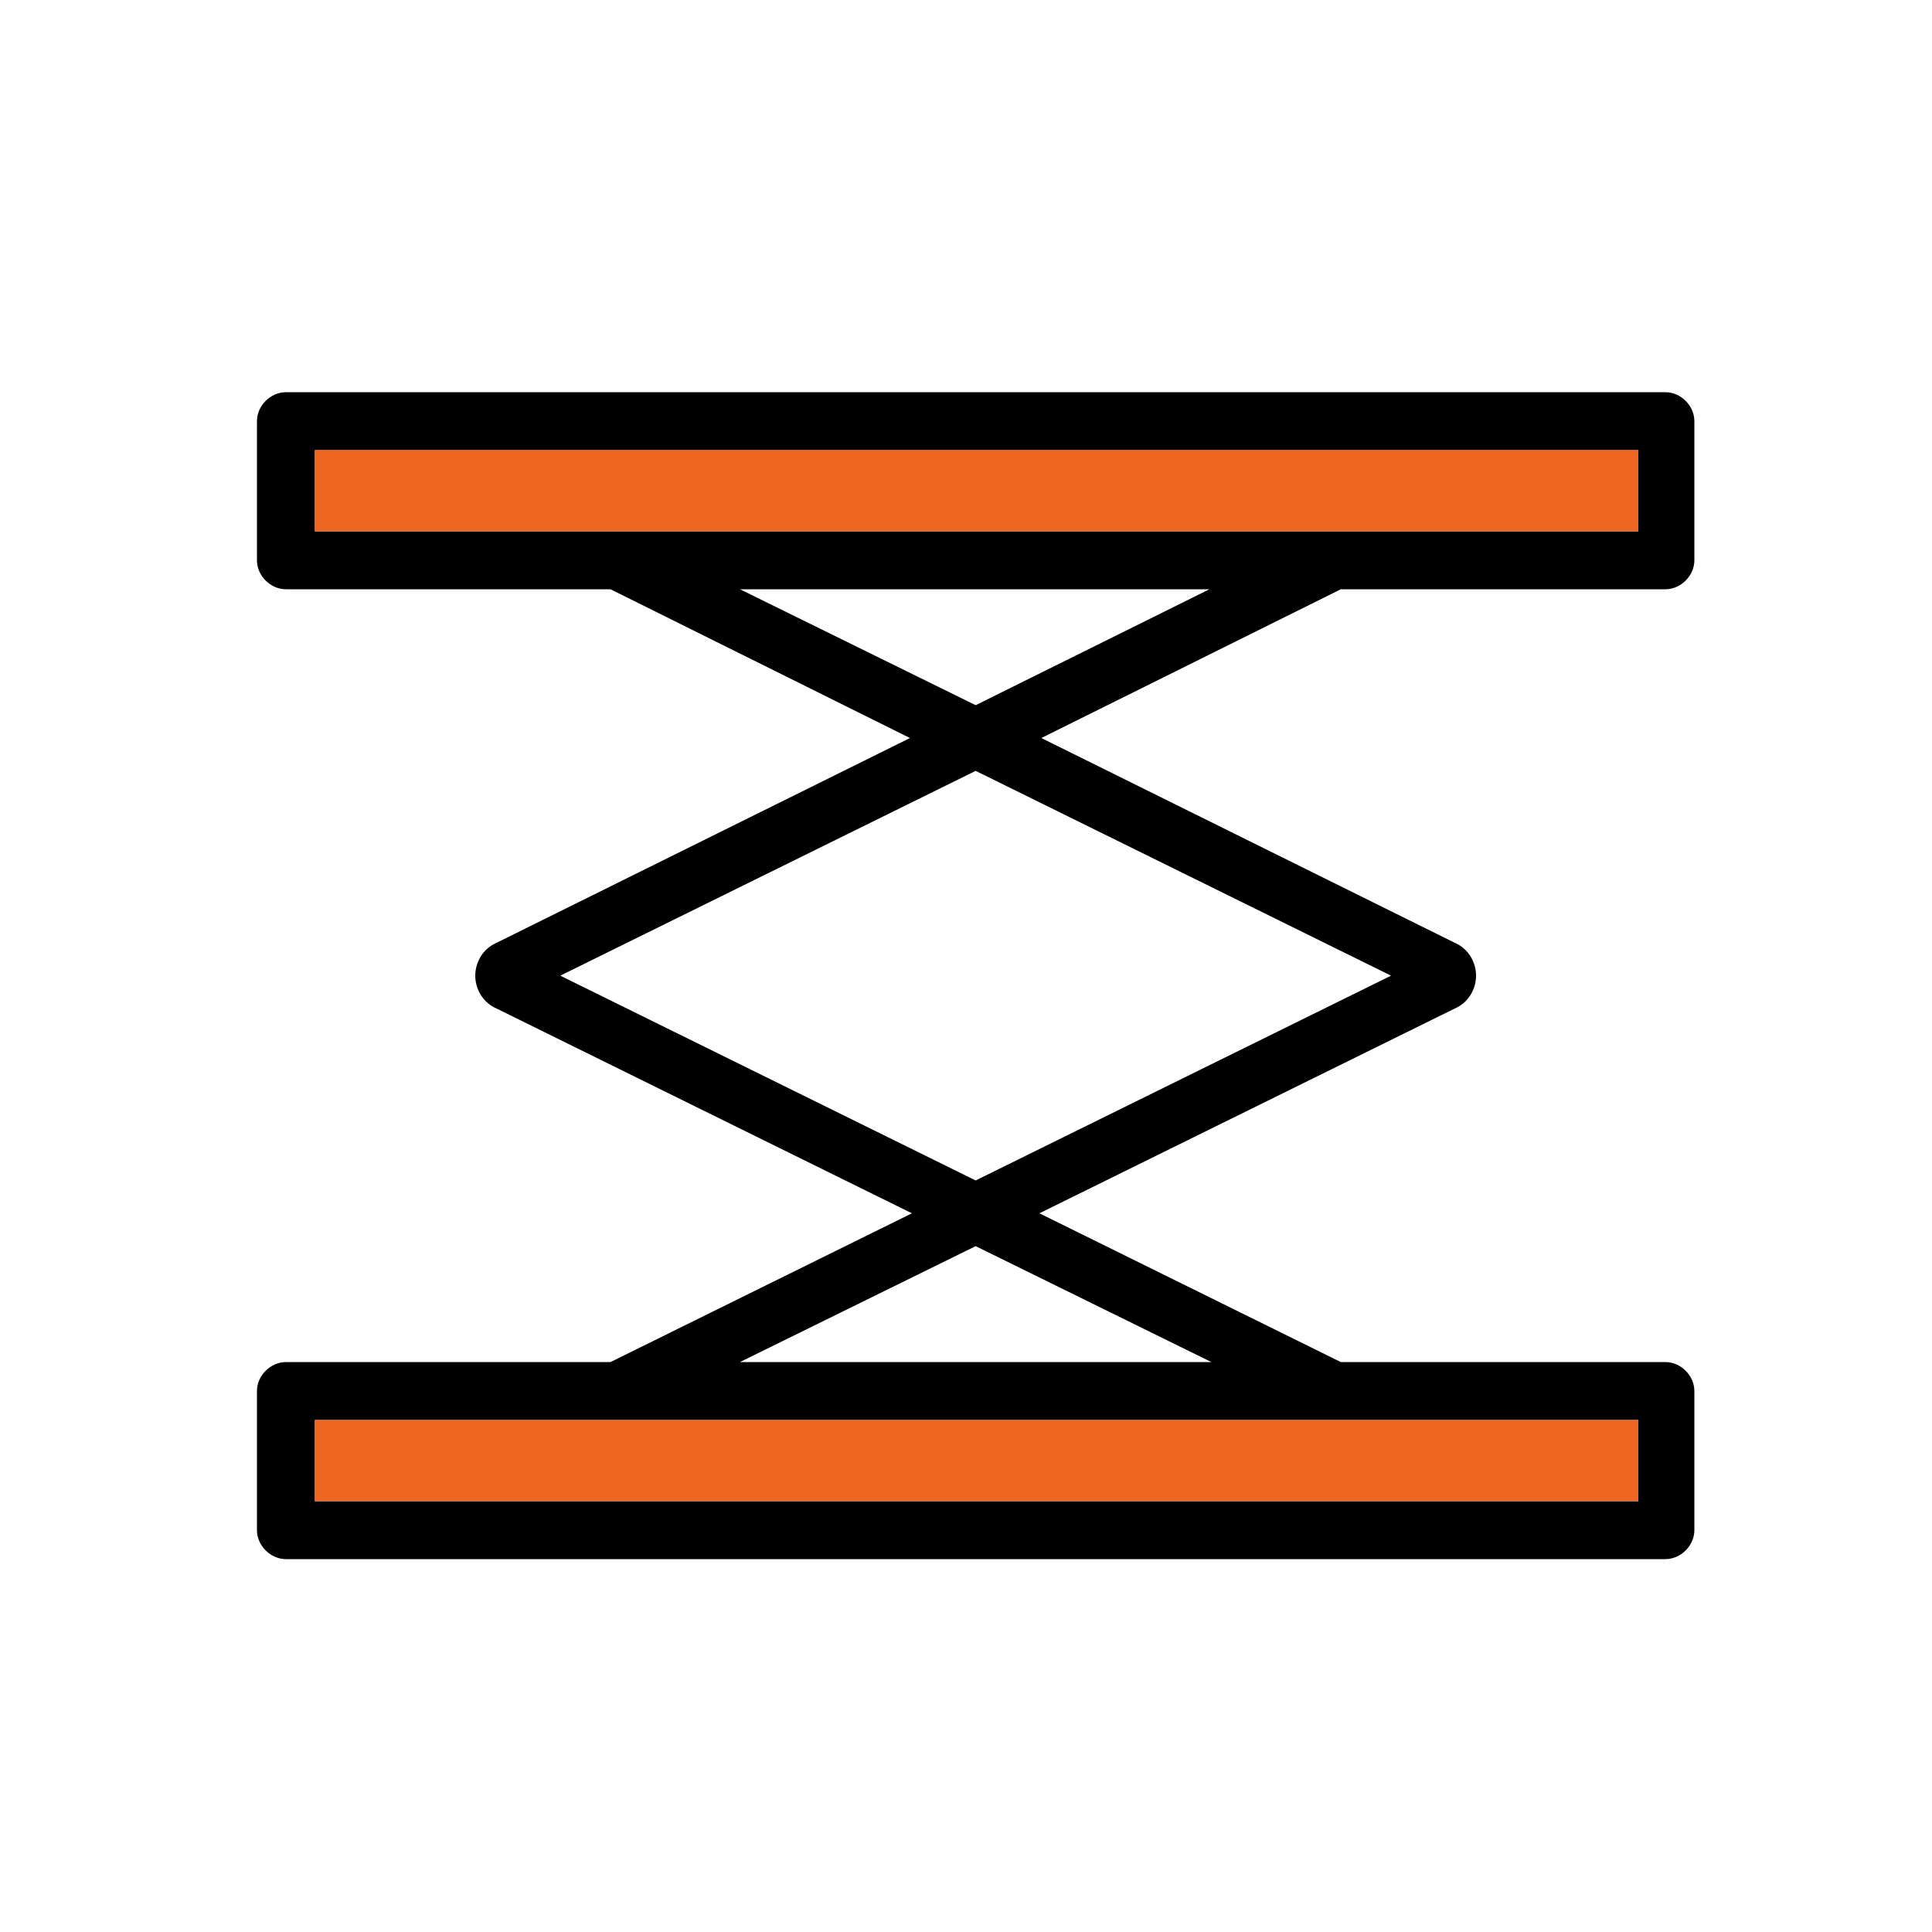
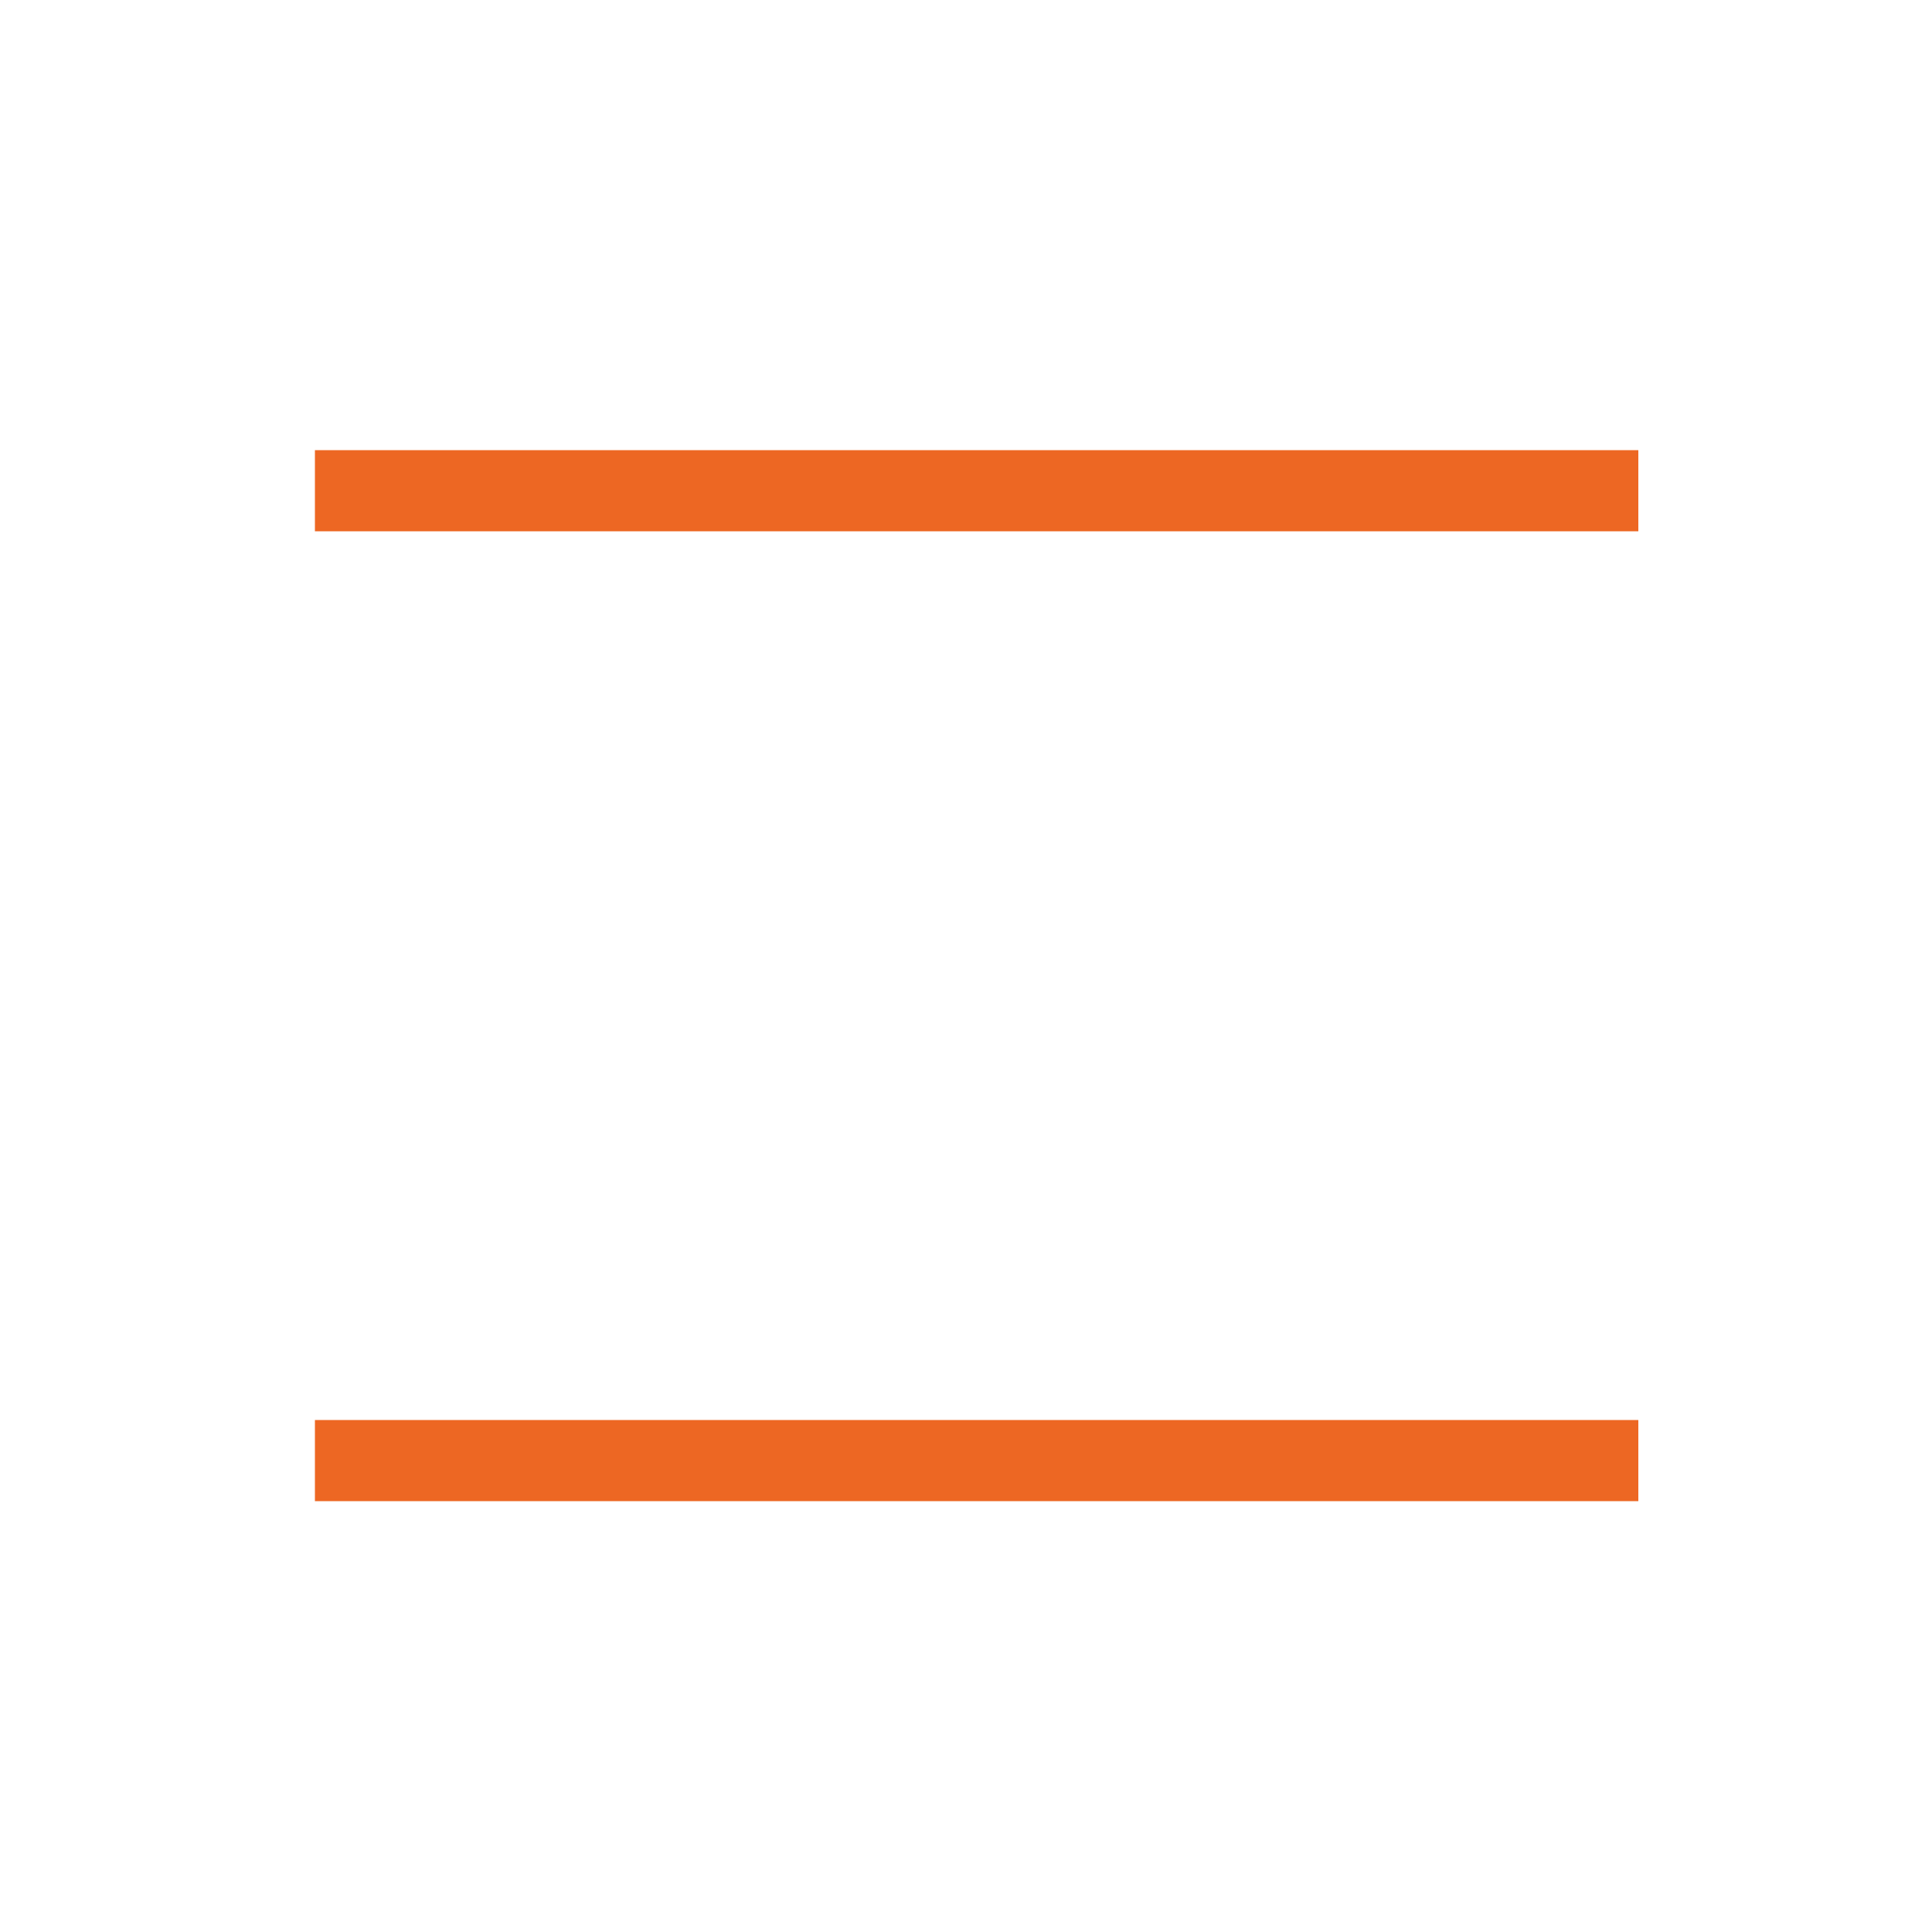
<svg xmlns="http://www.w3.org/2000/svg" version="1.1" id="Layer_1" x="0px" y="0px" viewBox="0 0 100 100" style="enable-background:new 0 0 100 100;" xml:space="preserve">
  <style type="text/css">
	.st0{fill:#D8D8D8;fill-opacity:0;}
	.st1{fill:#ED6723;}
</style>
  <g>
-     <path class="st0" d="M0,0h100v100H0V0z" />
    <g>
-       <path d="M14.8,20.3c-0.8,0-1.5,0.7-1.5,1.5V29c0,0.8,0.7,1.5,1.5,1.5h16.8l15.5,7.7L25.7,48.8c-0.7,0.3-1.1,1-1.1,1.7    c0,0.7,0.4,1.4,1.1,1.7l21.5,10.6l-15.6,7.7H14.8c-0.8,0-1.5,0.7-1.5,1.5v7.2c0,0.8,0.7,1.5,1.5,1.5h71.4c0.8,0,1.5-0.7,1.5-1.5    V72c0-0.8-0.7-1.5-1.5-1.5H69.4l-15.6-7.7l21.5-10.6c0.7-0.3,1.1-1,1.1-1.7c0-0.7-0.4-1.4-1.1-1.7L53.9,38.2l15.5-7.7h16.8    c0.8,0,1.5-0.7,1.5-1.5v-7.2c0-0.8-0.7-1.5-1.5-1.5C86.2,20.3,14.8,20.3,14.8,20.3z M16.3,23.3h68.5v4.2H16.3V23.3L16.3,23.3z     M38.3,30.5h24.3l-12.1,6L38.3,30.5z M50.5,39.9L72,50.5L50.5,61.1L29,50.5L50.5,39.9z M50.5,64.5l12.2,6H38.3L50.5,64.5z     M16.3,73.5h68.5v4.2H16.3L16.3,73.5L16.3,73.5z" />
      <g>
        <path class="st1" d="M16.3,23.3h68.5v4.2H16.3V23.3z M16.3,73.5h68.5v4.2H16.3V73.5z" />
      </g>
    </g>
  </g>
</svg>